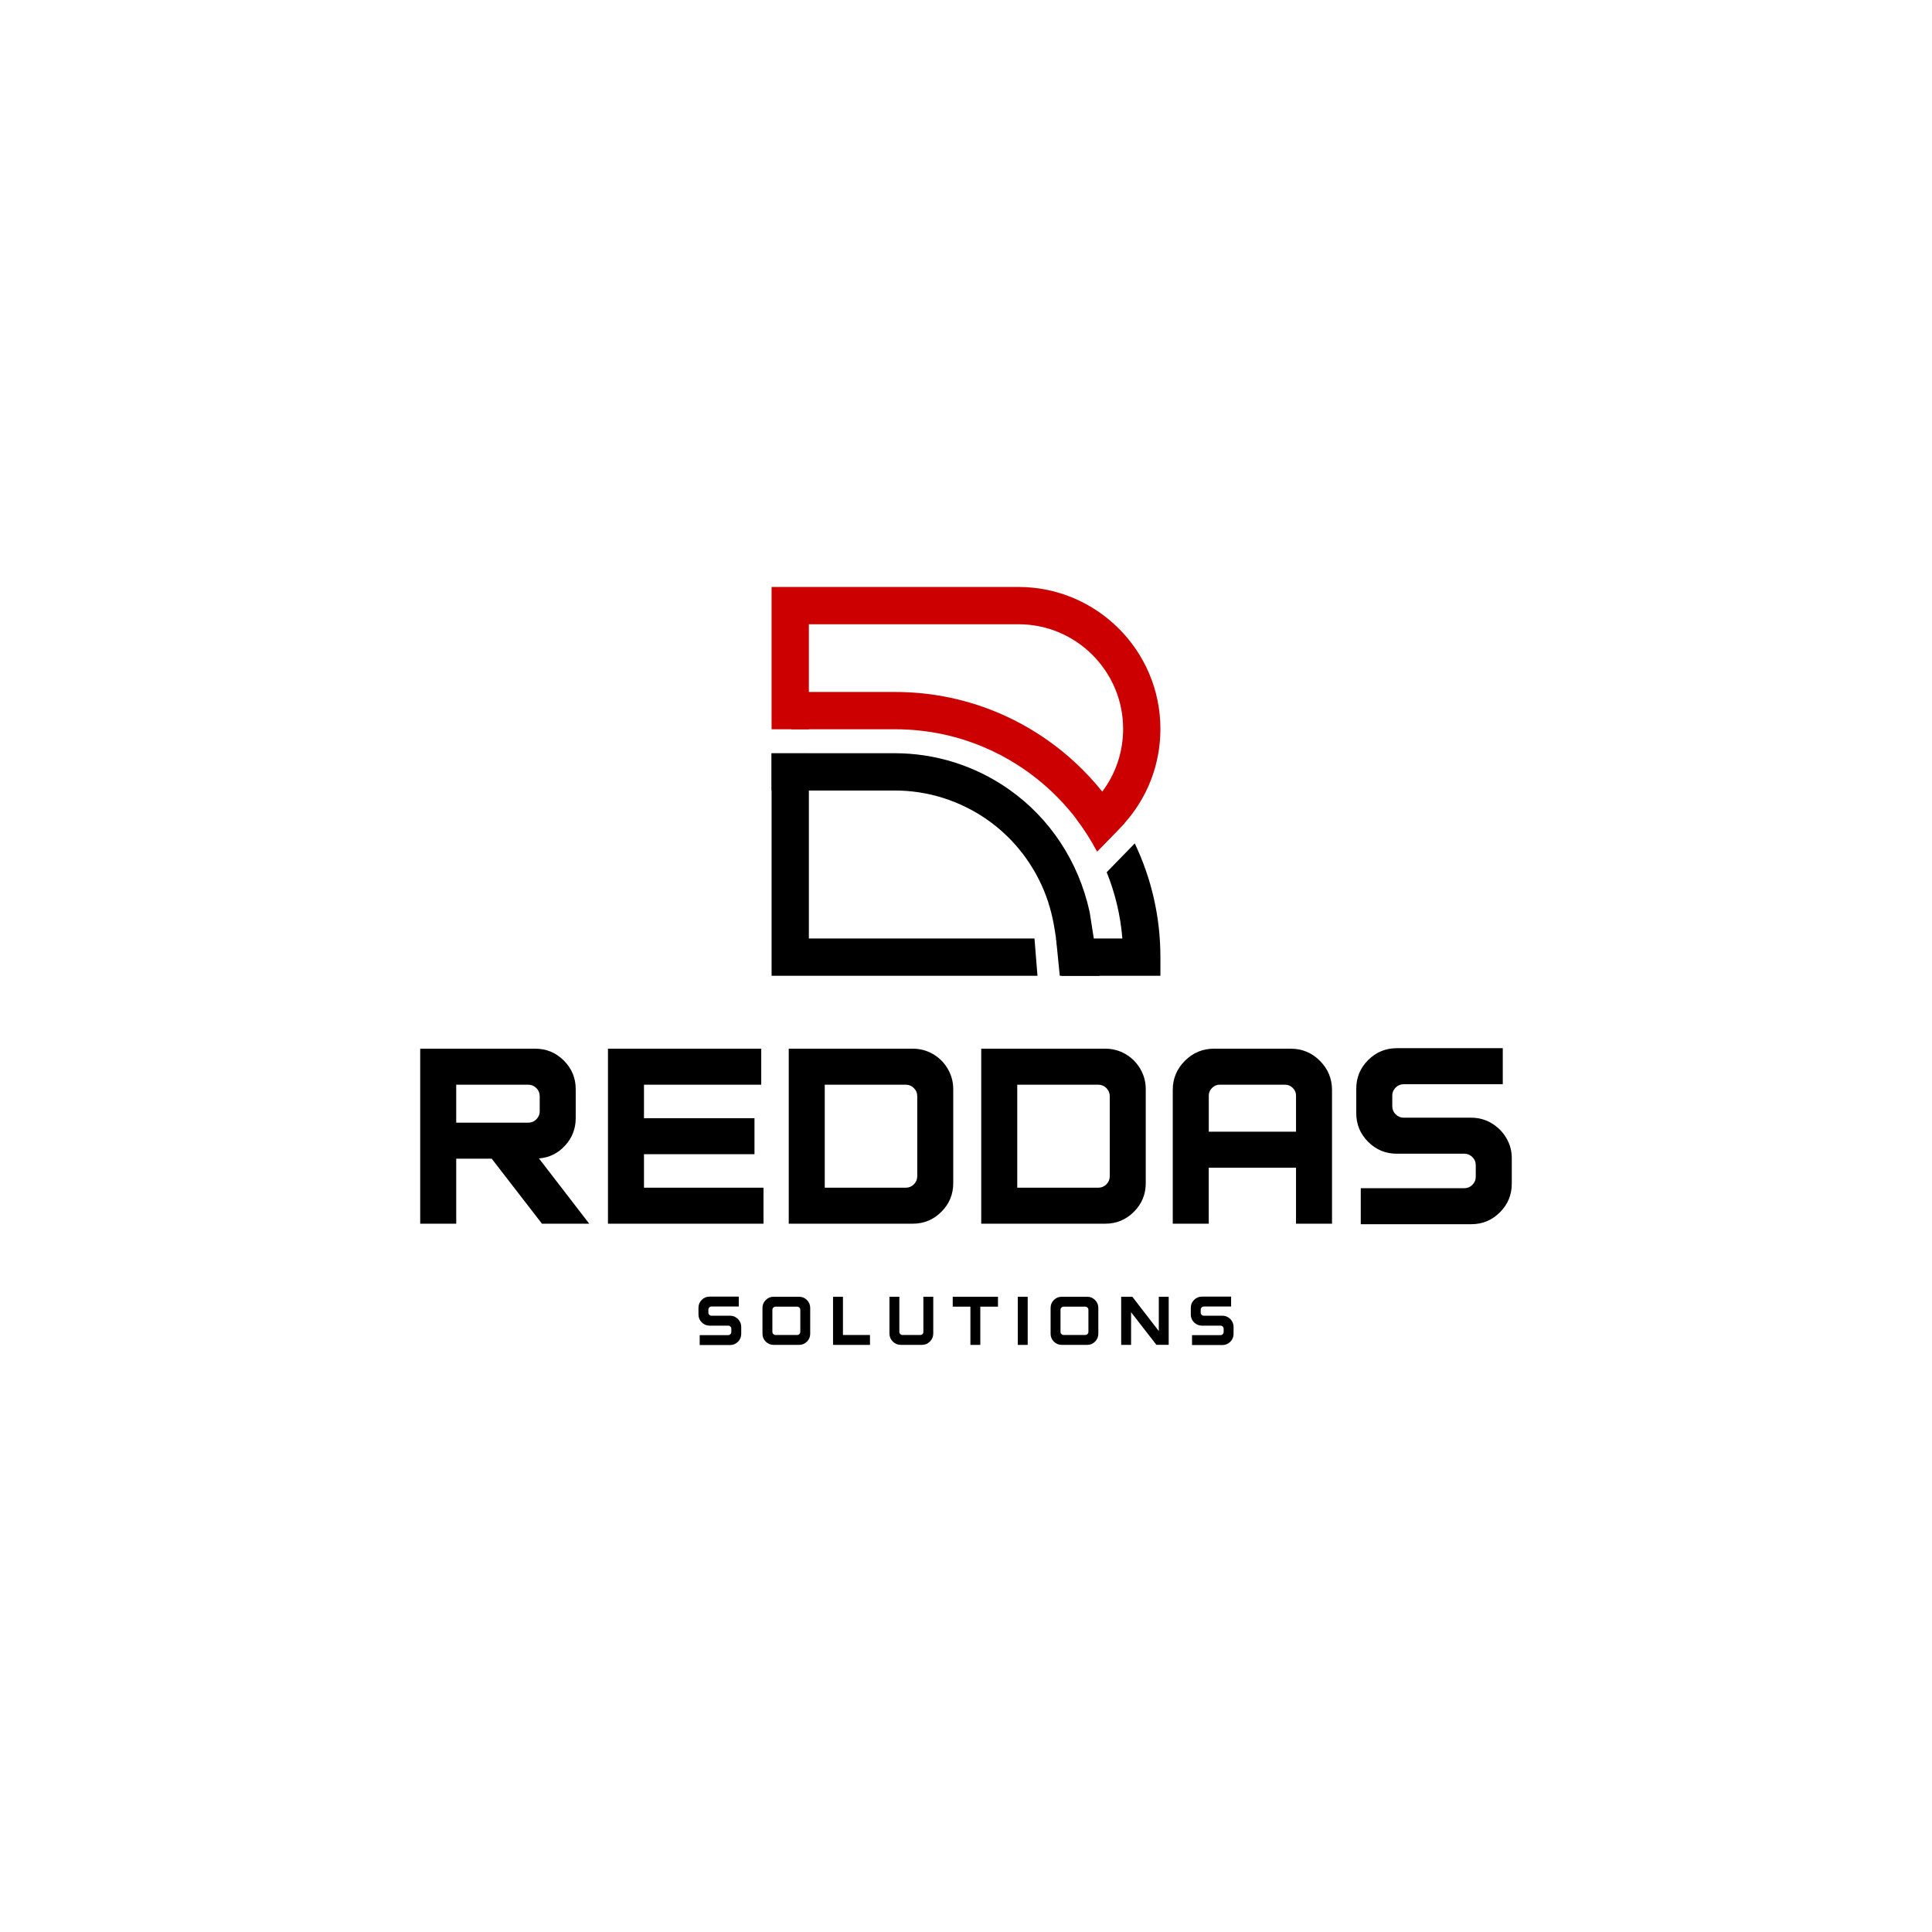
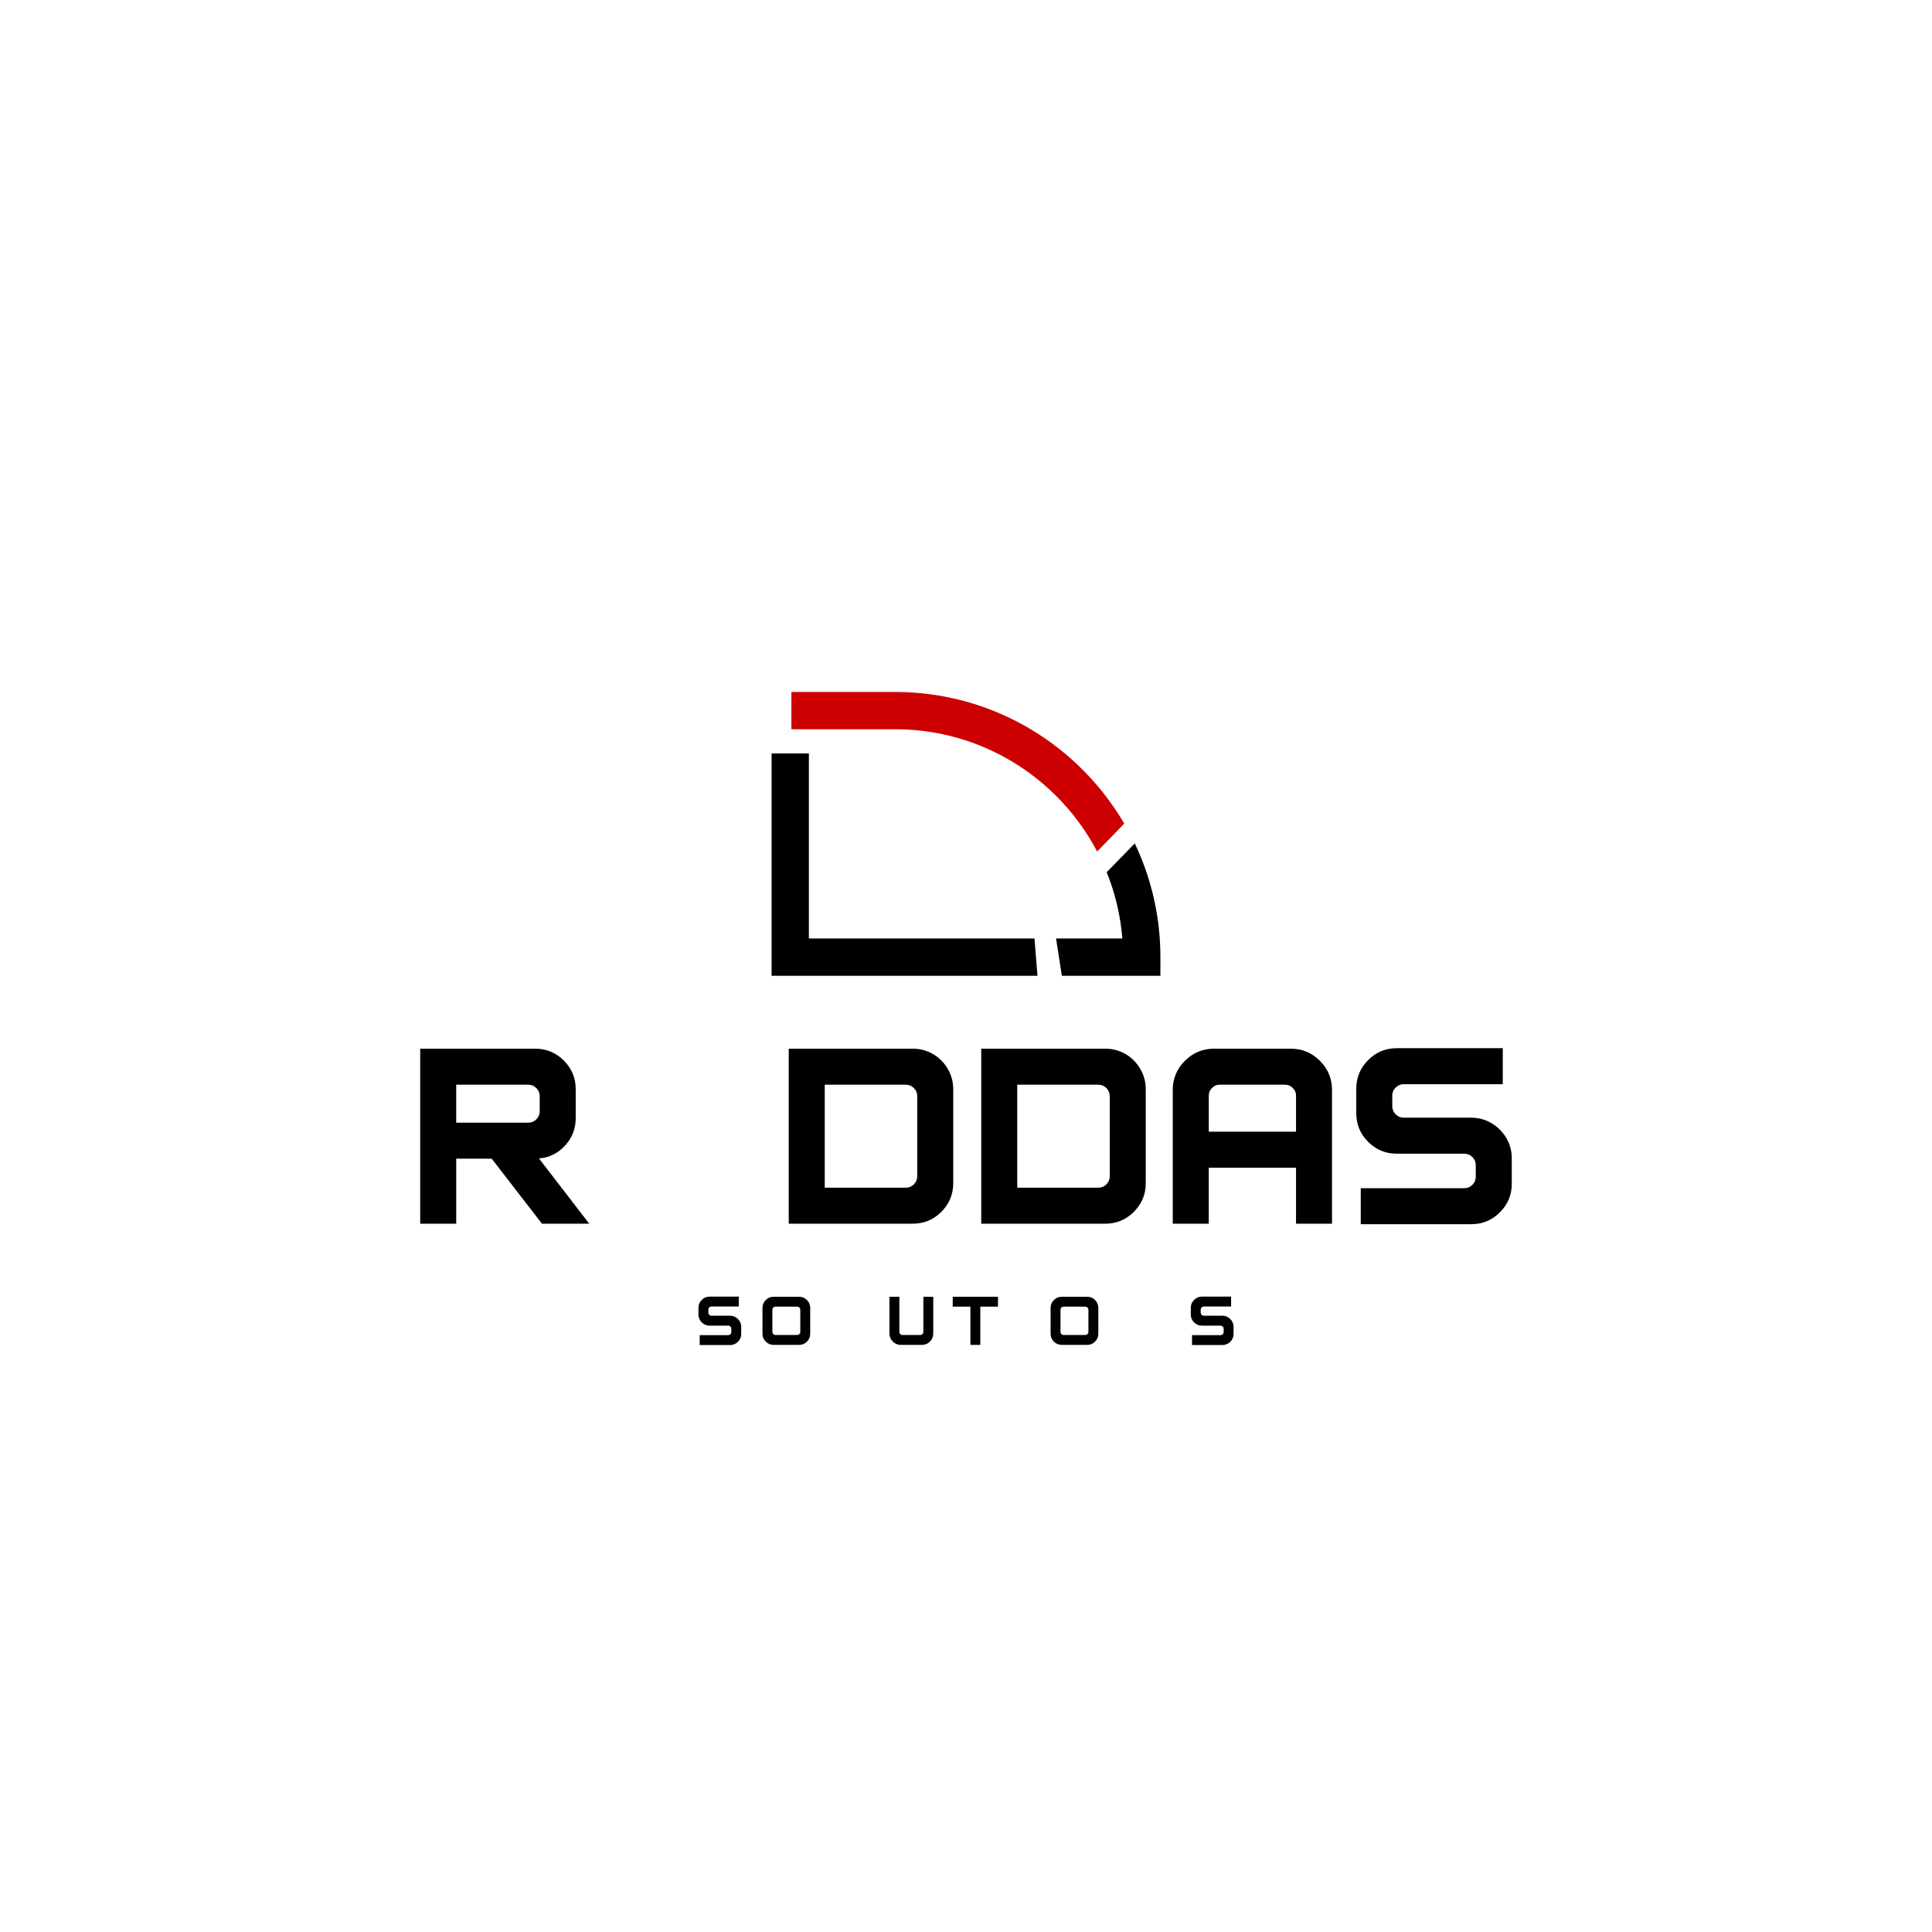
<svg xmlns="http://www.w3.org/2000/svg" version="1.1" id="Layer_1" x="0px" y="0px" viewBox="0 0 2000 2000" style="enable-background:new 0 0 2000 2000;" xml:space="preserve">
  <style type="text/css">
	.st0{fill:#CC0000;}
</style>
  <g>
    <g>
      <path d="M561.05,1266.78l-52.02-67.29h-36.75v67.29H435V1085.6h119.06c11.56,0,21.44,4.1,29.63,12.29    c8.19,8.2,12.29,18.08,12.29,29.63v30.02c0,10.87-3.67,20.32-11,28.34c-7.34,8.02-16.35,12.47-27.05,13.33l52.02,67.55H561.05z     M472.27,1122.87v39.34h74.54c3.28,0,6.08-1.16,8.41-3.49c2.33-2.33,3.49-5.05,3.49-8.15v-15.79c0-3.28-1.16-6.08-3.49-8.41    c-2.33-2.33-5.14-3.49-8.41-3.49H472.27z" />
-       <path d="M666.64,1229.51h123.72v37.27H629.37V1085.6h158.66v37.27H666.64v34.68h114.4v37.27h-114.4V1229.51z" />
      <path d="M944.87,1085.6c7.59,0,14.58,1.86,20.96,5.56c6.38,3.71,11.47,8.8,15.27,15.27c3.79,6.47,5.69,13.5,5.69,21.09v97.32    c0,11.56-4.1,21.44-12.29,29.64c-8.2,8.2-18.08,12.29-29.64,12.29H816.5V1085.6H944.87z M949.53,1217.6v-82.82    c0-3.28-1.17-6.08-3.49-8.41c-2.33-2.33-5.14-3.49-8.41-3.49h-83.86v106.63h83.86c3.28,0,6.08-1.16,8.41-3.49    C948.37,1223.68,949.53,1220.88,949.53,1217.6z" />
      <path d="M1144.16,1085.6c7.59,0,14.58,1.86,20.96,5.56c6.38,3.71,11.47,8.8,15.27,15.27c3.79,6.47,5.69,13.5,5.69,21.09v97.32    c0,11.56-4.1,21.44-12.29,29.64c-8.2,8.2-18.08,12.29-29.64,12.29h-128.38V1085.6H1144.16z M1148.82,1217.6v-82.82    c0-3.28-1.17-6.08-3.49-8.41c-2.33-2.33-5.14-3.49-8.41-3.49h-83.86v106.63h83.86c3.28,0,6.08-1.16,8.41-3.49    C1147.66,1223.68,1148.82,1220.88,1148.82,1217.6z" />
      <path d="M1336.2,1085.6c11.73,0,21.78,4.19,30.15,12.55c8.37,8.37,12.55,18.42,12.55,30.15v138.47h-37.27v-57.98h-90.33v57.98    h-37.27v-138.47c0-11.73,4.18-21.78,12.55-30.15c8.37-8.37,18.42-12.55,30.15-12.55H1336.2z M1251.31,1171.53h90.33V1134    c0-2.93-1.12-5.52-3.36-7.76c-2.24-2.24-4.92-3.37-8.02-3.37h-67.81c-2.94,0-5.52,1.13-7.76,3.37c-2.24,2.24-3.36,4.83-3.36,7.76    V1171.53z" />
      <path d="M1523.07,1157.04c7.59,0,14.58,1.9,20.96,5.69c6.38,3.8,11.47,8.89,15.27,15.27c3.79,6.38,5.69,13.37,5.69,20.96v26.4    c0,11.56-4.1,21.44-12.29,29.64c-8.2,8.2-18.08,12.29-29.64,12.29h-114.4v-37.27h107.15c3.28,0,6.08-1.16,8.41-3.49    c2.33-2.33,3.49-5.13,3.49-8.41v-11.91c0-3.28-1.16-6.08-3.49-8.41c-2.33-2.33-5.14-3.49-8.41-3.49h-69.88    c-11.56,0-21.44-4.1-29.63-12.29c-8.2-8.19-12.29-18.07-12.29-29.64v-25.36c0-11.56,4.1-21.44,12.29-29.64    c8.19-8.19,18.07-12.29,29.63-12.29h109.74v37.27h-102.49c-3.28,0-6.08,1.16-8.41,3.49c-2.33,2.33-3.49,5.05-3.49,8.15v11.13    c0,3.28,1.16,6.08,3.49,8.41c2.33,2.33,5.13,3.49,8.41,3.49H1523.07z" />
    </g>
    <g>
      <path d="M755.78,1362.04c2.09,0,4.01,0.52,5.77,1.57c1.76,1.04,3.16,2.45,4.2,4.2c1.04,1.76,1.57,3.68,1.57,5.77v7.26    c0,3.18-1.13,5.9-3.38,8.15c-2.25,2.25-4.97,3.38-8.15,3.38h-31.47v-10.25h29.48c0.9,0,1.67-0.32,2.31-0.96    c0.64-0.64,0.96-1.41,0.96-2.31v-3.28c0-0.9-0.32-1.67-0.96-2.31c-0.64-0.64-1.41-0.96-2.31-0.96h-19.22    c-3.18,0-5.9-1.13-8.15-3.38c-2.25-2.25-3.38-4.97-3.38-8.15v-6.98c0-3.18,1.13-5.9,3.38-8.15c2.25-2.25,4.97-3.38,8.15-3.38    h30.19v10.25h-28.2c-0.9,0-1.67,0.32-2.31,0.96c-0.64,0.64-0.96,1.39-0.96,2.24v3.06c0,0.9,0.32,1.67,0.96,2.31    c0.64,0.64,1.41,0.96,2.31,0.96H755.78z" />
      <path d="M789.32,1353.92c0-3.18,1.13-5.9,3.38-8.15c2.25-2.25,4.97-3.38,8.15-3.38h26.34c3.18,0,5.9,1.13,8.15,3.38    c2.25,2.25,3.38,4.97,3.38,8.15v26.77c0,3.18-1.13,5.9-3.38,8.15c-2.26,2.26-4.97,3.38-8.15,3.38h-26.34    c-3.18,0-5.9-1.13-8.15-3.38c-2.26-2.25-3.38-4.97-3.38-8.15V1353.92z M799.57,1378.7c0,0.9,0.32,1.67,0.96,2.31    c0.64,0.64,1.41,0.96,2.31,0.96h22.36c0.9,0,1.67-0.32,2.31-0.96c0.64-0.64,0.96-1.41,0.96-2.31v-22.78c0-0.9-0.32-1.67-0.96-2.31    c-0.64-0.64-1.41-0.96-2.31-0.96h-22.36c-0.9,0-1.67,0.32-2.31,0.96c-0.64,0.64-0.96,1.41-0.96,2.31V1378.7z" />
-       <path d="M862.37,1342.39h10.25v39.59h27.98v10.25h-38.24V1342.39z" />
      <path d="M952.72,1381.98c0.85,0,1.59-0.31,2.21-0.93c0.62-0.62,0.93-1.33,0.93-2.14v-36.53h10.25v38.09    c0,3.23-1.15,5.99-3.45,8.29c-2.3,2.3-5.07,3.45-8.29,3.45H932.5c-3.23,0-5.99-1.15-8.29-3.45c-2.3-2.3-3.45-5.07-3.45-8.29    v-38.09h10.25v36.53c0,0.81,0.31,1.52,0.93,2.14c0.62,0.62,1.33,0.93,2.14,0.93H952.72z" />
      <path d="M1033.11,1342.39v10.25h-18.3v39.59h-10.25v-39.59h-18.3v-10.25H1033.11z" />
-       <path d="M1053.61,1392.23v-49.84h10.25v49.84H1053.61z" />
+       <path d="M1053.61,1392.23v-49.84v49.84H1053.61z" />
      <path d="M1087.58,1353.92c0-3.18,1.13-5.9,3.38-8.15c2.25-2.25,4.97-3.38,8.15-3.38h26.34c3.18,0,5.9,1.13,8.15,3.38    c2.25,2.25,3.38,4.97,3.38,8.15v26.77c0,3.18-1.13,5.9-3.38,8.15c-2.26,2.26-4.97,3.38-8.15,3.38h-26.34    c-3.18,0-5.9-1.13-8.15-3.38c-2.26-2.25-3.38-4.97-3.38-8.15V1353.92z M1097.83,1378.7c0,0.9,0.32,1.67,0.96,2.31    c0.64,0.64,1.41,0.96,2.31,0.96h22.36c0.9,0,1.67-0.32,2.31-0.96c0.64-0.64,0.96-1.41,0.96-2.31v-22.78c0-0.9-0.32-1.67-0.96-2.31    c-0.64-0.64-1.41-0.96-2.31-0.96h-22.36c-0.9,0-1.67,0.32-2.31,0.96c-0.64,0.64-0.96,1.41-0.96,2.31V1378.7z" />
-       <path d="M1199.58,1342.39h10.25v49.77h-12.74l-26.2-33.75v33.82h-10.25v-49.84h11.54l27.41,35.53V1342.39z" />
      <path d="M1265.44,1362.04c2.09,0,4.01,0.52,5.77,1.57c1.76,1.04,3.16,2.45,4.2,4.2c1.04,1.76,1.57,3.68,1.57,5.77v7.26    c0,3.18-1.13,5.9-3.38,8.15c-2.25,2.25-4.97,3.38-8.15,3.38h-31.47v-10.25h29.48c0.9,0,1.67-0.32,2.31-0.96s0.96-1.41,0.96-2.31    v-3.28c0-0.9-0.32-1.67-0.96-2.31s-1.41-0.96-2.31-0.96h-19.22c-3.18,0-5.9-1.13-8.15-3.38c-2.25-2.25-3.38-4.97-3.38-8.15v-6.98    c0-3.18,1.13-5.9,3.38-8.15c2.25-2.25,4.97-3.38,8.15-3.38h30.19v10.25h-28.2c-0.9,0-1.67,0.32-2.31,0.96    c-0.64,0.64-0.96,1.39-0.96,2.24v3.06c0,0.9,0.32,1.67,0.96,2.31c0.64,0.64,1.41,0.96,2.31,0.96H1265.44z" />
    </g>
    <g>
      <g>
        <g>
-           <path class="st0" d="M1201.25,754.53c0,36.54-13.25,71.03-37.47,97.99c-1.79,2.01-3.65,3.97-5.57,5.89      c-0.54,0.54-3.13,3.2-6.53,6.71c-7.6,7.8-12.6,12.94-15.93,16.36c-6.18-11.76-13.32-22.92-21.32-33.41      c3.5-3.6,7.09-7.29,9.59-9.86c3.63-3.74,6.38-6.58,6.91-7.1c3.68-3.68,7.06-7.57,10.12-11.65      c14.03-18.64,21.61-41.2,21.61-64.94c0-59.71-48.59-108.3-108.3-108.3H837.34v108.7h-38.6v-147.3h255.61      C1135.35,607.63,1201.25,673.53,1201.25,754.53z" />
-         </g>
+           </g>
      </g>
      <path class="st0" d="M1163.79,852.52c-1.79,2.01-3.65,3.97-5.57,5.89c-0.54,0.54-3.13,3.2-6.53,6.71    c-7.6,7.8-12.6,12.94-15.93,16.36c-6.18-11.76-13.32-22.92-21.32-33.41c-2.8-3.68-5.71-7.28-8.73-10.79    c-1.81-2.1-3.64-4.16-5.53-6.19c-43.13-46.8-104.91-76.16-173.42-76.16H819.23v-38.6h107.52c78.46,0,149.34,33.08,199.39,86.03    c1.96,2.05,3.87,4.15,5.75,6.26c3.14,3.53,6.2,7.15,9.15,10.85C1149.41,829.89,1157.02,840.93,1163.79,852.52z" />
      <polygon points="1070.89,971.54 1073.99,1010.13 798.75,1010.13 798.75,779.93 837.34,779.93 837.34,971.54   " />
      <path d="M1201.25,990.83v19.3h-102.01l-6.02-38.6h68.65c-1.96-24.07-7.54-47.13-16.22-68.62l5.89-6.04    c3.07-3.14,15.99-16.42,15.99-16.42c3.25-3.35,5.73-5.9,6.3-6.47c0.3-0.3,0.59-0.59,0.87-0.88    C1191.73,908.8,1201.25,948.72,1201.25,990.83z" />
      <g>
-         <path d="M1138.31,1010.13h-41.23l-3.86-38.6l-1.51-9.65c-2.4-15.34-6.6-30.39-12.98-44.54c-12.47-27.67-31.9-51.4-56.65-68.71     c-28.34-19.82-61.53-30.3-96-30.3H798.75v-38.6H926.1c42.41,0,83.26,12.89,118.12,37.27c42.54,29.75,72.26,74.77,83.7,126.76     l0.22,1.16l4.15,26.6L1138.31,1010.13z" />
-       </g>
+         </g>
    </g>
  </g>
</svg>